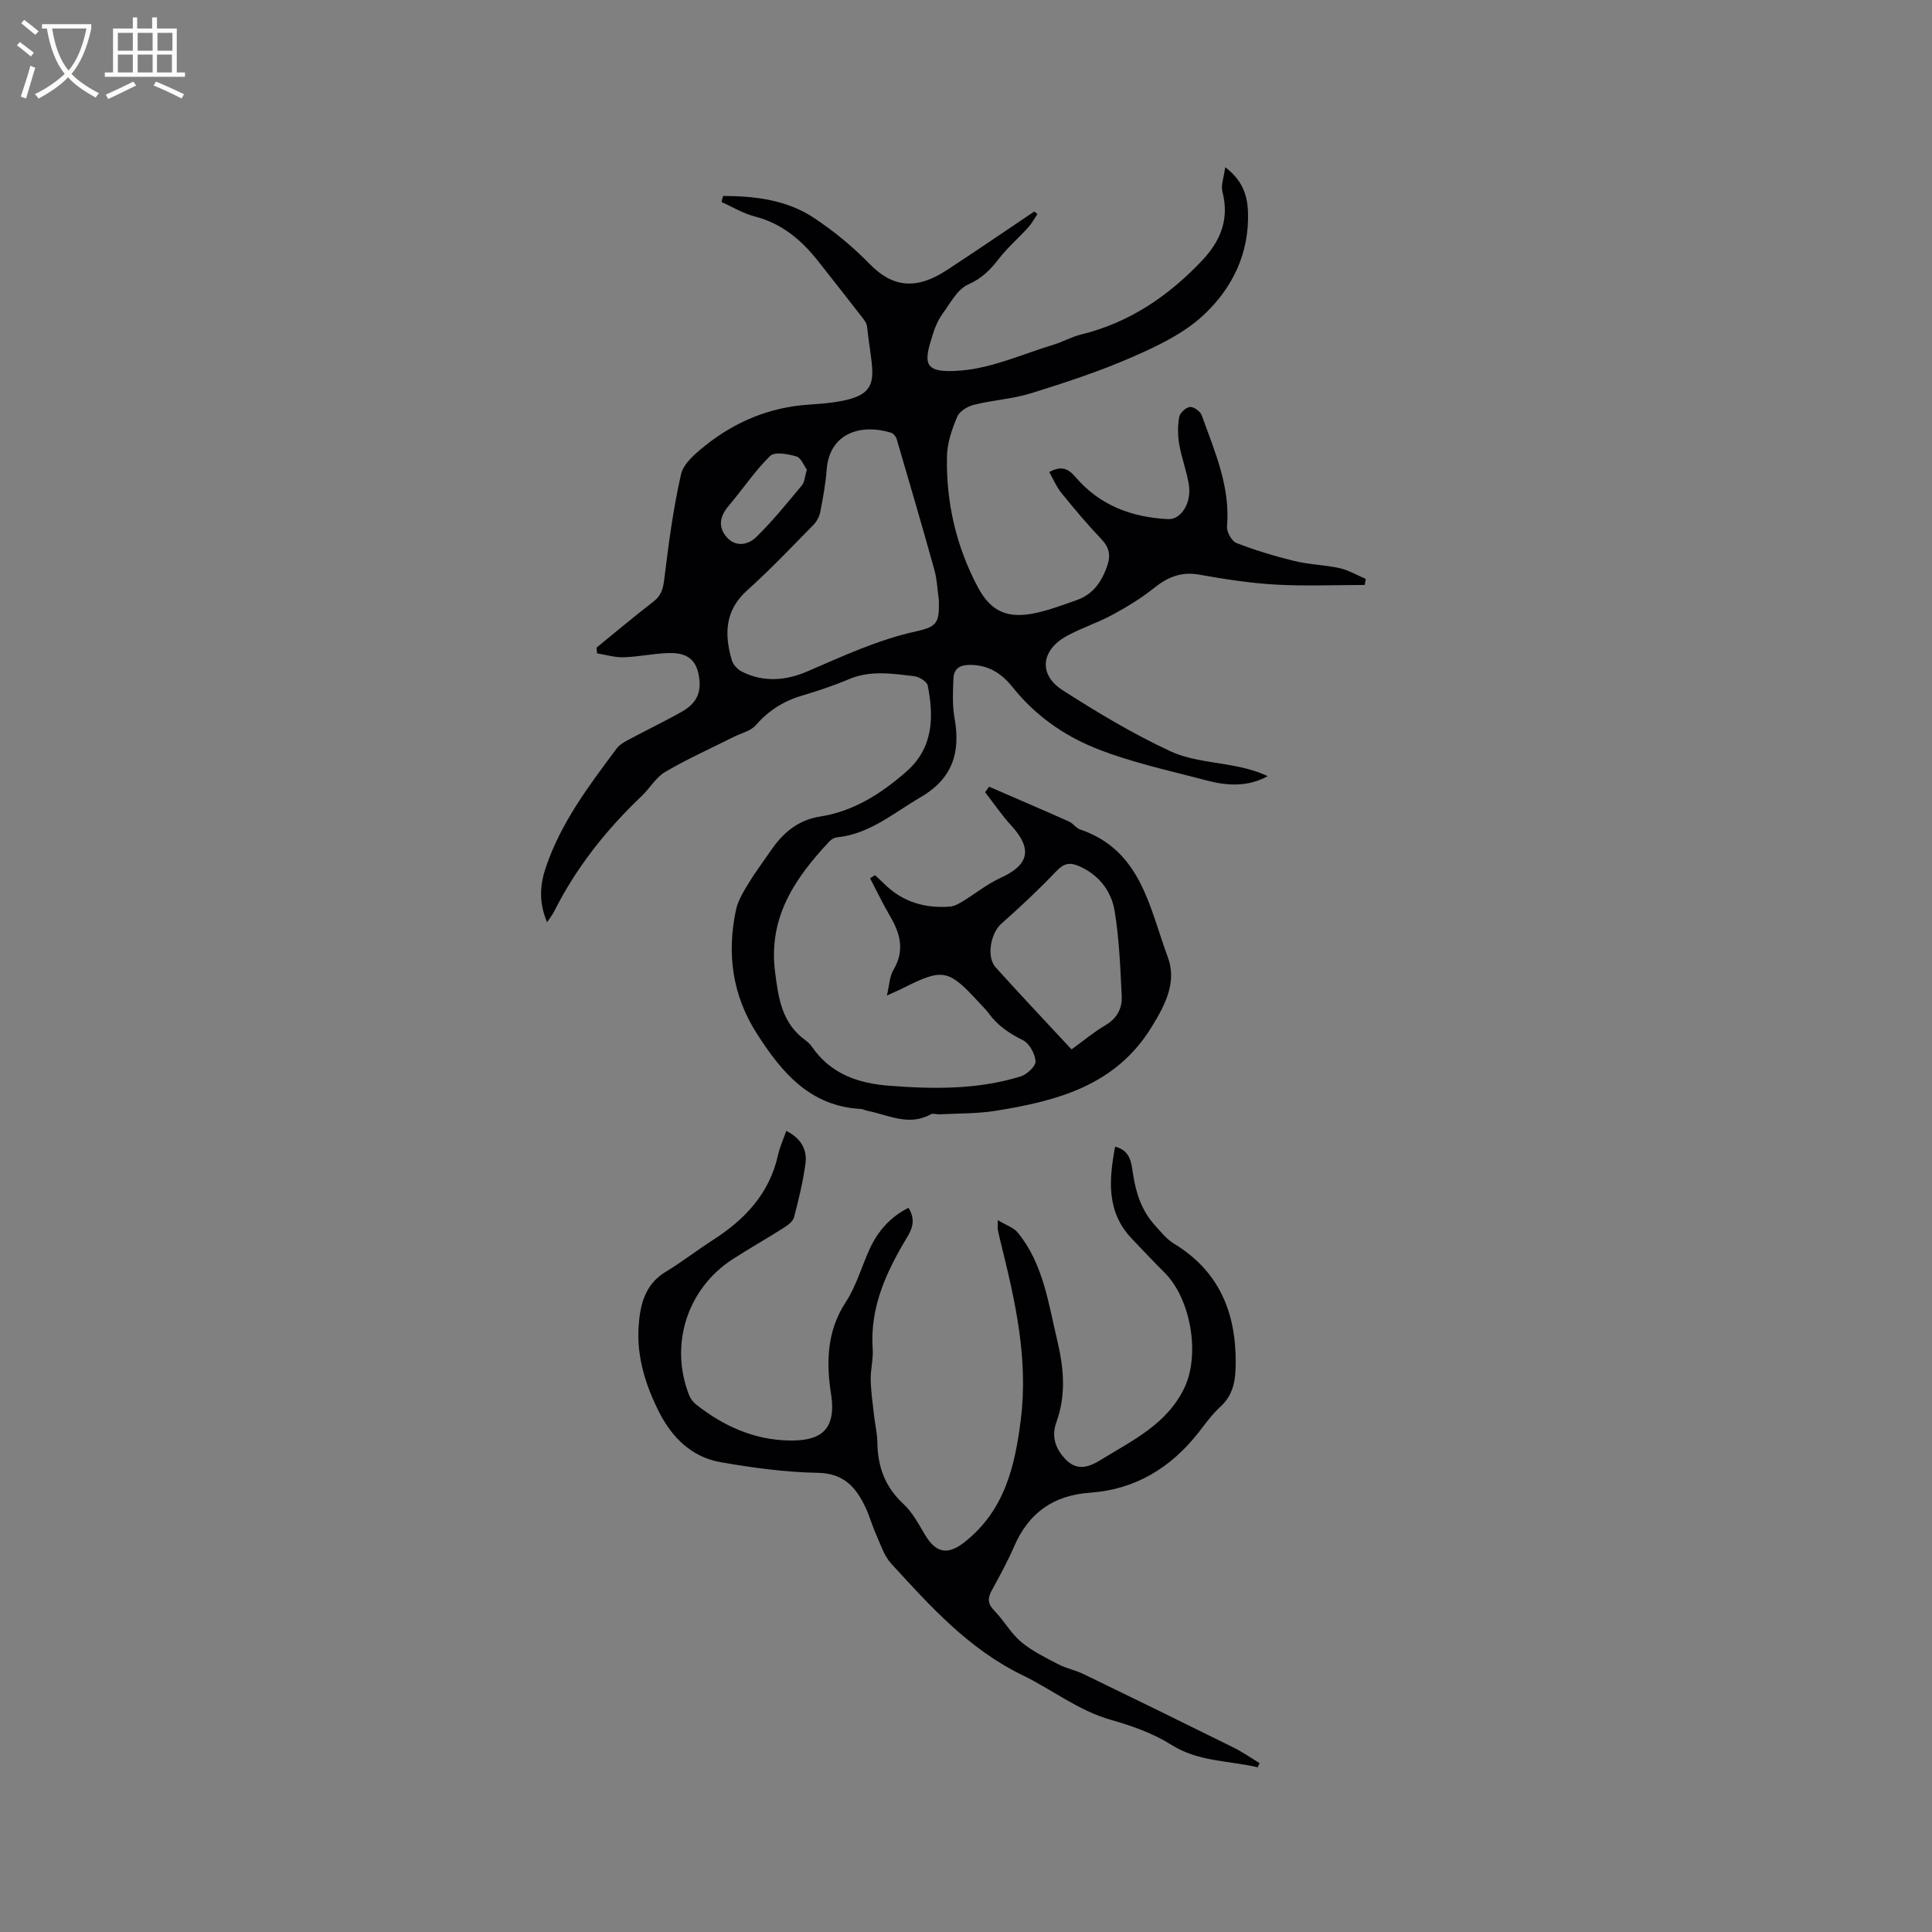
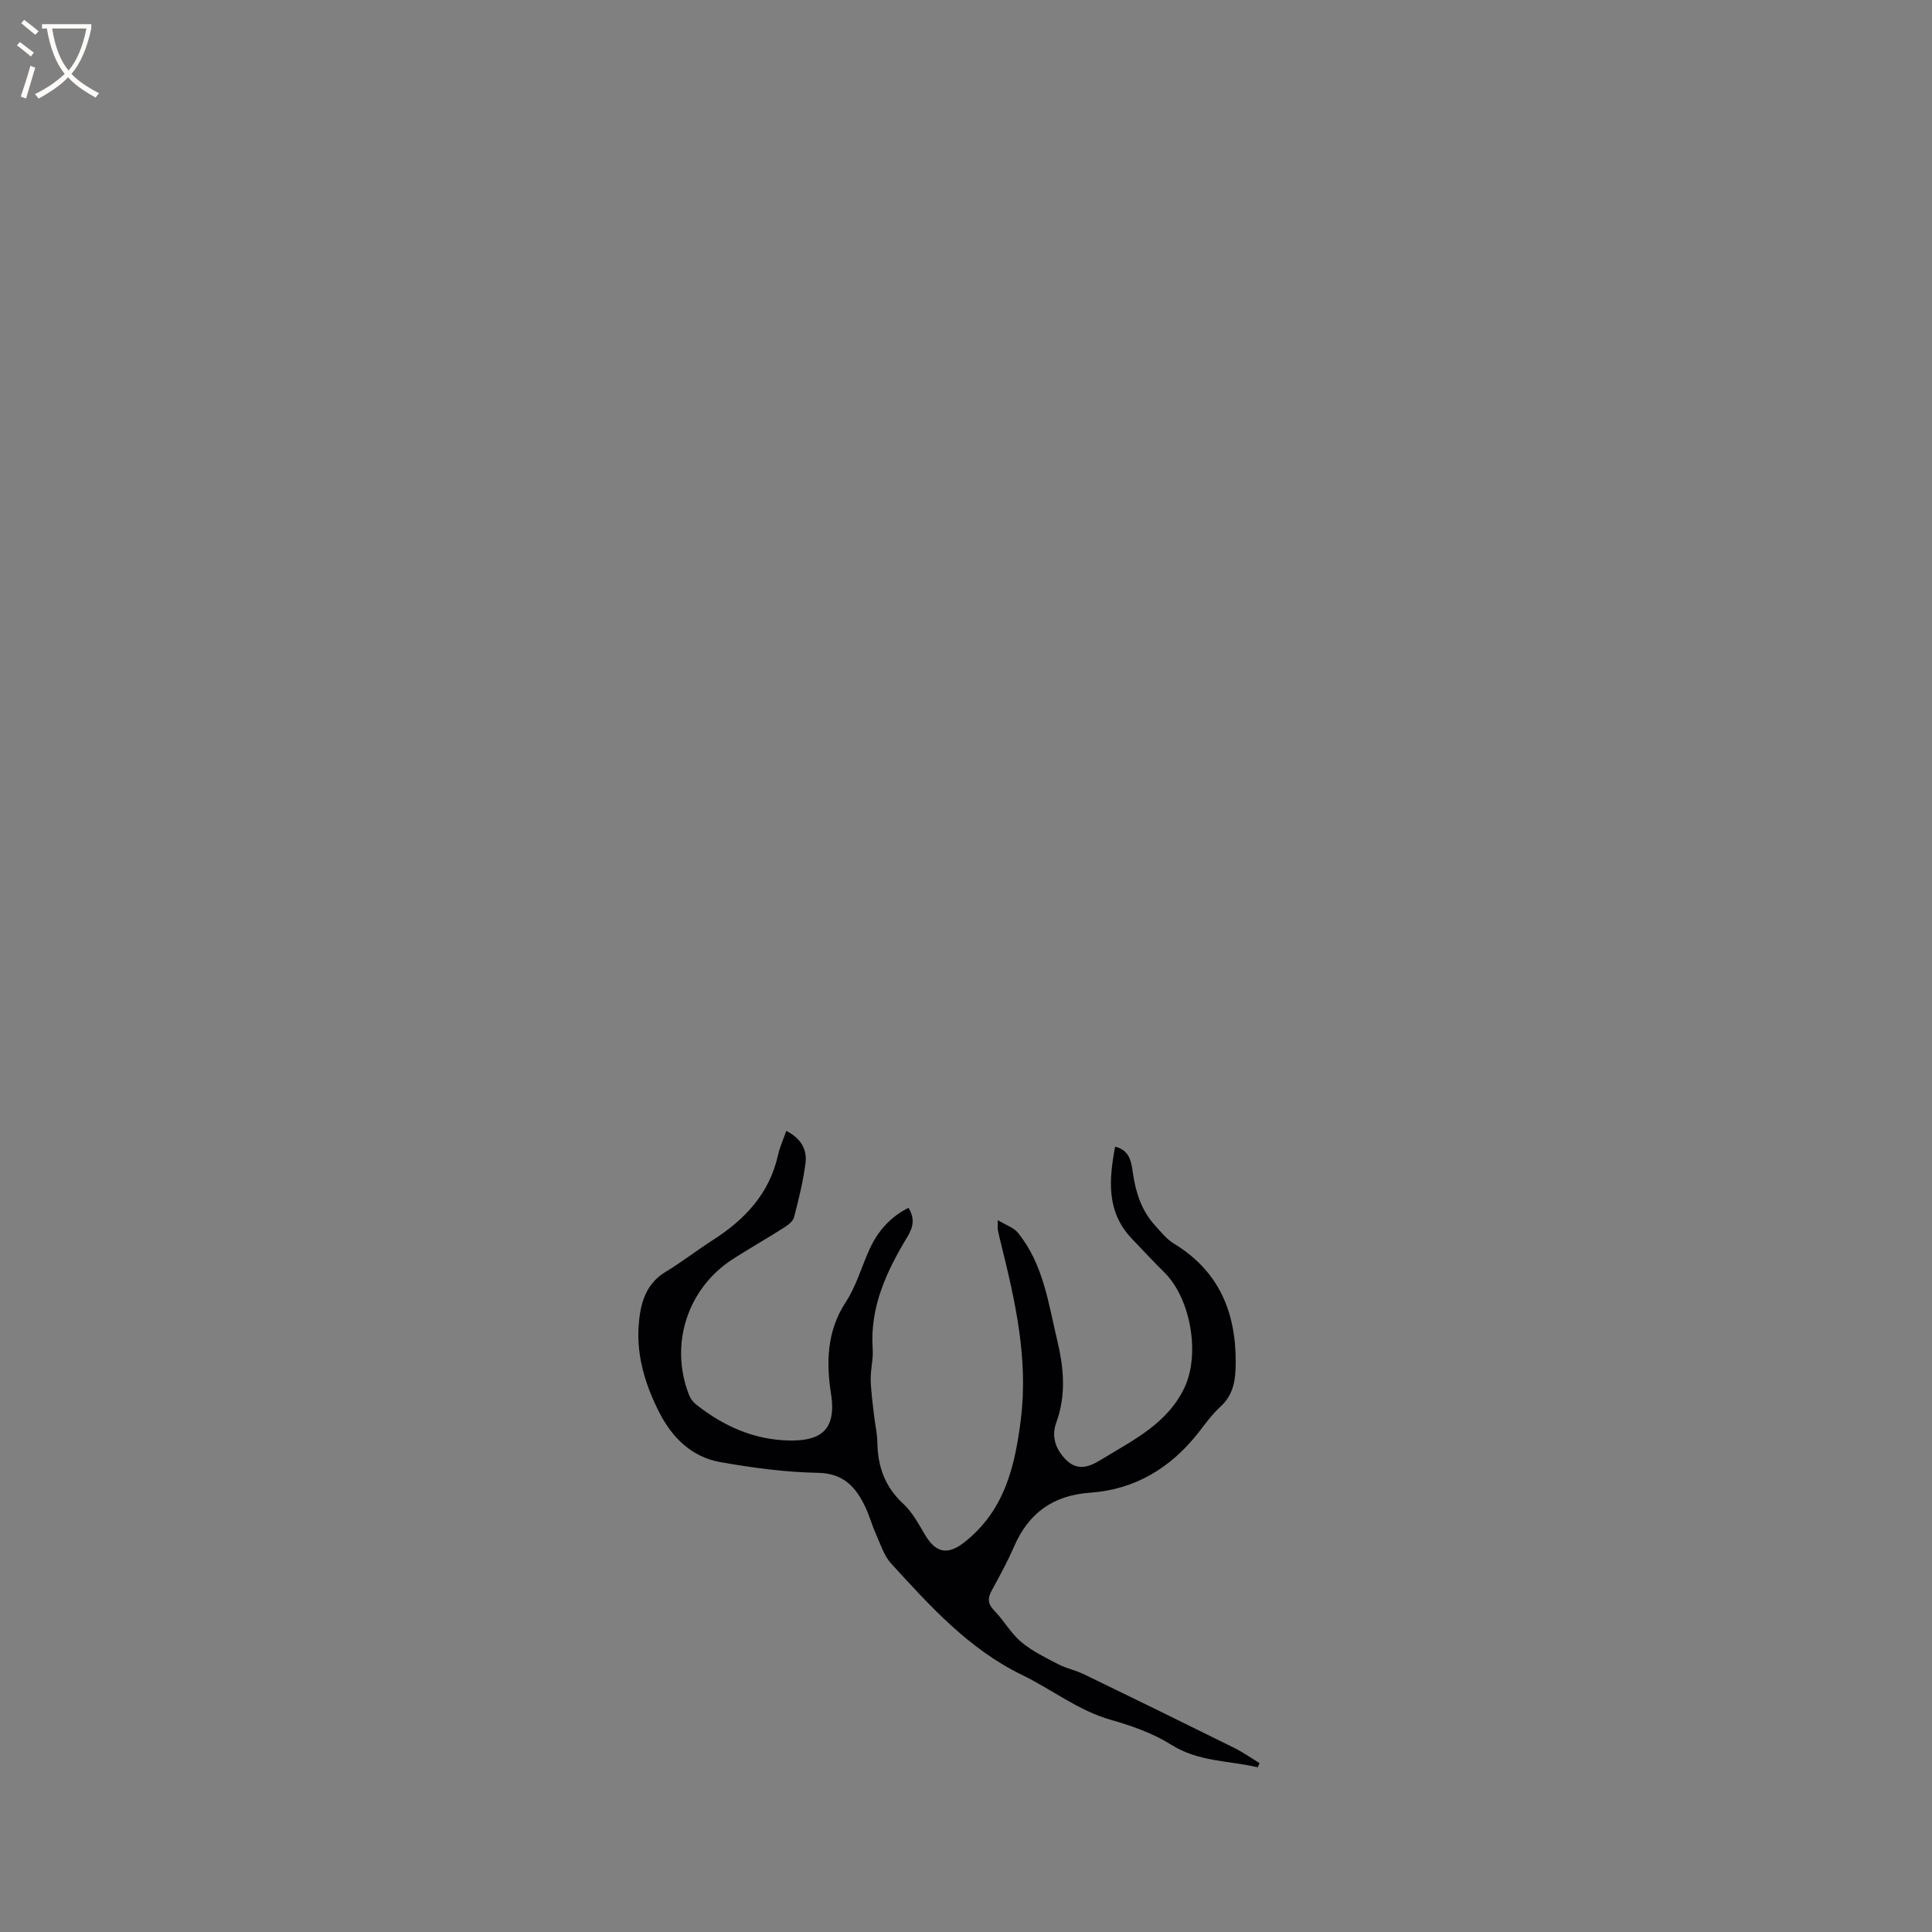
<svg xmlns="http://www.w3.org/2000/svg" enable-background="new 0 0 400 400" viewBox="0 0 400 400">
  <rect x="0" y="0" width="400" height="400" fill="#808080" stroke="none" />
-   <path d="m149.71 40.57c6.63.02 13.21.8 18.9 4.6 4.1 2.73 8 5.94 11.43 9.47 4.85 5 9.8 5.32 15.92 1.33 6.11-3.98 12.13-8.12 18.18-12.18.22.18.43.35.65.53-.64.94-1.18 1.96-1.93 2.79-1.99 2.18-4.25 4.14-6.05 6.46-1.77 2.27-3.51 4.07-6.35 5.32-2.22.98-3.69 3.84-5.28 6.03-.92 1.26-1.58 2.78-2.05 4.28-1.9 5.98-2.16 8.19 5.9 7.51 6.47-.54 12.76-3.43 19.11-5.35 1.91-.58 3.7-1.62 5.63-2.09 10.01-2.44 18.12-7.94 25.09-15.31 3.79-4 5.71-8.53 4.24-14.21-.37-1.43.32-3.15.57-5.14 3.46 2.67 4.58 5.6 4.71 9.25.31 8.66-3.29 15.88-9.26 21.43-4.08 3.79-9.51 6.37-14.7 8.64-6.77 2.96-13.85 5.28-20.92 7.48-3.81 1.19-7.91 1.41-11.8 2.38-1.34.33-3.04 1.34-3.52 2.49-1.09 2.57-2.06 5.41-2.12 8.17-.21 9.58 1.93 18.76 6.44 27.2 2.75 5.14 6.33 6.49 12 5.25 2.88-.63 5.67-1.69 8.46-2.67 3.38-1.19 5.17-3.84 6.29-7.1.73-2.11.43-3.77-1.19-5.47-2.92-3.07-5.65-6.32-8.32-9.61-1.03-1.27-1.67-2.85-2.5-4.31 2.5-1.38 3.91-.76 5.48 1.08 4.98 5.82 11.62 8.29 19.12 8.66 2.73.13 4.92-3.42 4.29-7.19-.47-2.81-1.5-5.52-1.99-8.33-.31-1.83-.32-3.8 0-5.63.15-.84 1.38-1.98 2.22-2.07.77-.08 2.15.9 2.44 1.71 2.67 7.45 5.95 14.75 5.24 23.02-.1 1.12.97 3.05 1.95 3.43 3.9 1.51 7.94 2.74 12.01 3.73 3.07.75 6.31.8 9.4 1.49 1.86.42 3.58 1.46 5.37 2.22-.07.42-.14.83-.22 1.25-6.18 0-12.37.27-18.53-.08-5.27-.3-10.54-1.13-15.75-2.06-3.71-.66-6.5.51-9.33 2.76-2.67 2.14-5.65 3.95-8.67 5.58-3.06 1.66-6.45 2.72-9.49 4.41-5.27 2.93-5.79 7.97-.79 11.17 7.19 4.61 14.58 9.05 22.31 12.64 4.39 2.04 9.63 2.23 14.48 3.3 1.92.42 3.81.98 5.68 1.87-4.14 2.27-8.44 2-12.66.88-7.77-2.06-15.73-3.74-23.14-6.74-6.53-2.64-12.43-6.83-16.97-12.52-2.28-2.87-5.02-4.68-8.92-4.66-2.19.01-3.28.88-3.37 2.81-.12 2.74-.25 5.55.23 8.22 1.28 7.12-.42 12.53-7.06 16.39-5.56 3.23-10.48 7.58-17.24 8.28-.57.06-1.22.42-1.61.84-7.11 7.6-12.69 15.67-11.25 27.04.7 5.56 1.45 10.64 6.31 14.15.51.37.98.84 1.34 1.35 3.89 5.64 9.58 7.57 16.09 8.06 9.14.7 18.23.8 27.08-1.93 1.31-.4 3.17-2.12 3.11-3.13-.09-1.55-1.28-3.71-2.62-4.38-2.83-1.41-5.26-3.04-7.1-5.59-.55-.77-1.27-1.42-1.91-2.13-6.43-7.03-7.52-7.24-15.89-3.02-.83.42-1.7.78-3.26 1.49.52-2.17.55-3.96 1.35-5.29 2.34-3.93 1.48-7.44-.64-11.05-1.51-2.57-2.8-5.27-4.18-7.92.33-.22.66-.44.99-.66.63.58 1.29 1.15 1.89 1.76 3.79 3.78 8.43 5.15 13.64 4.75.87-.07 1.77-.55 2.55-1.02 2.66-1.62 5.13-3.64 7.93-4.92 5.93-2.7 6.66-5.99 2.22-10.84-1.97-2.15-3.61-4.58-5.41-6.89.27-.39.54-.77.81-1.16 5.52 2.4 11.06 4.77 16.56 7.22.85.38 1.45 1.36 2.31 1.65 12.64 4.28 14.33 16.2 18.14 26.42 1.94 5.2-.56 9.97-3.42 14.58-7.45 12.05-19.51 15.19-32.16 17.23-3.81.62-7.74.53-11.62.74-.63.04-1.41-.27-1.88 0-4.58 2.54-8.84.09-13.2-.75-.41-.08-.81-.34-1.22-.36-10.6-.54-16.46-7.59-21.61-15.65-5.07-7.94-6.22-16.56-4.28-25.62.42-1.95 1.59-3.8 2.65-5.55 1.37-2.26 2.98-4.37 4.47-6.56 2.52-3.71 5.6-6.43 10.32-7.17 6.91-1.08 12.61-4.74 17.79-9.27 5.6-4.89 5.76-11.25 4.46-17.84-.16-.83-1.79-1.83-2.84-1.95-4.5-.52-9.01-1.26-13.46.62-3.21 1.36-6.54 2.46-9.89 3.46-3.78 1.13-6.83 3.12-9.45 6.11-1.04 1.19-2.96 1.6-4.49 2.37-4.76 2.39-9.64 4.58-14.22 7.26-1.93 1.13-3.18 3.38-4.86 4.99-7.36 6.99-13.58 14.82-18.15 23.92-.32.64-.79 1.22-1.45 2.22-1.71-4.01-1.52-7.62-.28-11.3 3.12-9.31 8.96-17 14.73-24.73.6-.8 1.63-1.33 2.55-1.83 3.64-1.95 7.37-3.73 10.96-5.77 3.34-1.9 4.16-4.44 3.32-8.06-.82-3.48-3.39-4.14-6.27-4.04-3.06.11-6.1.78-9.15.87-1.83.06-3.67-.52-5.51-.81-.04-.39-.08-.78-.12-1.18 3.91-3.18 7.76-6.44 11.76-9.51 1.58-1.22 2.01-2.56 2.25-4.51.9-7.33 1.85-14.68 3.49-21.87.51-2.26 2.99-4.32 5-5.93 6.26-5.02 13.47-7.99 21.53-8.5 16.42-1.04 13.2-4.43 11.98-16.2-.07-.66-.59-1.32-1.02-1.89-2.99-3.85-6.01-7.68-9.02-11.51-3.48-4.43-7.56-7.91-13.22-9.36-2.38-.61-4.57-1.96-6.84-2.97.04-.4.17-.83.3-1.27zm44.67 83.66c-.3-2.09-.37-4.24-.93-6.26-2.52-9.05-5.16-18.07-7.81-27.09-.15-.52-.69-1.15-1.18-1.3-6.38-1.94-12.73.19-13.3 7.62-.23 2.94-.76 5.87-1.33 8.77-.19.96-.73 1.99-1.41 2.69-4.51 4.59-8.94 9.28-13.73 13.57-4.67 4.2-4.73 9.13-3.17 14.48.27.93 1.23 1.93 2.13 2.37 4.47 2.23 9.05 1.84 13.5-.07 7.37-3.17 14.61-6.56 22.54-8.3 4.5-.99 4.77-1.91 4.69-6.48zm27.47 93.04c2.39-1.73 4.58-3.58 7.02-5.01 2.4-1.41 3.49-3.49 3.37-6-.29-5.89-.51-11.82-1.46-17.61-.68-4.18-3.25-7.52-7.4-9.34-1.9-.83-3.13-.56-4.66 1.04-3.62 3.81-7.48 7.42-11.42 10.91-2.16 1.91-3.14 6.81-1.16 9.02 5.1 5.66 10.34 11.2 15.71 16.99zm-54.8-120.03c-.61-.83-1.19-2.46-2.16-2.74-1.74-.51-4.5-1.02-5.44-.1-3.19 3.12-5.69 6.92-8.6 10.34-1.84 2.17-2.25 4.38-.35 6.52 1.84 2.08 4.44 1.51 5.99.01 3.44-3.34 6.46-7.11 9.54-10.79.56-.67.58-1.78 1.02-3.24z" fill="#010103" />
  <path d="m260.4 365.9c-5.99-1.41-12.26-1.11-17.89-4.66-3.76-2.38-8.18-3.93-12.5-5.16-6.78-1.92-12.19-6.29-18.35-9.27-11.09-5.38-19.08-14.27-27.15-23.09-1.5-1.64-2.22-4.04-3.17-6.15-.82-1.83-1.34-3.8-2.21-5.61-1.96-4.1-4.48-6.93-9.81-7.03-6.74-.12-13.51-1.04-20.17-2.21-5.88-1.04-9.95-5-12.63-10.25-2.83-5.54-4.7-11.49-4.31-17.71.27-4.32 1.19-8.79 5.59-11.43 3.35-2.02 6.45-4.45 9.75-6.56 6.65-4.26 11.76-9.63 13.53-17.64.36-1.62 1.08-3.17 1.71-4.99 2.98 1.5 4.36 3.81 3.98 6.72-.5 3.76-1.41 7.47-2.37 11.15-.22.86-1.26 1.64-2.1 2.17-3.48 2.22-7.08 4.25-10.56 6.49-9.45 6.08-13.19 17.73-9.06 28.2.29.74.87 1.47 1.5 1.96 5.63 4.44 11.96 7.28 19.2 7.41 5.98.11 9.92-1.7 8.68-9.62-1-6.39-.92-12.99 3.02-18.99 2.18-3.31 3.28-7.32 4.94-10.97 1.71-3.76 4.31-6.71 8.08-8.6 1.29 2.16 1.05 3.87-.22 5.98-4.29 7.11-7.81 14.53-7.2 23.23.15 2.09-.45 4.22-.41 6.32.05 2.49.41 4.97.69 7.44.21 1.88.66 3.75.69 5.62.07 4.99 1.57 9.2 5.37 12.7 1.87 1.73 3.16 4.16 4.49 6.41 2.28 3.83 4.73 4.25 8.18 1.53 8.28-6.53 10.45-15.65 11.67-25.49 1.55-12.54-1.17-24.44-4.13-36.39-.23-.92-.45-1.85-.64-2.78-.06-.29-.01-.61-.01-2.02 1.74 1.06 3.3 1.55 4.16 2.61 5.29 6.51 6.32 14.63 8.18 22.43 1.35 5.66 1.82 11.25-.23 16.88-1.08 2.98-.09 5.64 2.13 7.81 2.3 2.24 4.75 1.35 6.99-.03 6.62-4.08 13.87-7.45 17.45-15.08 3.24-6.9 1.26-18.35-4.14-23.74-2.33-2.32-4.58-4.71-6.84-7.09-5.22-5.53-4.7-12.05-3.41-18.99 3.14.75 3.36 3.33 3.67 5.39.6 4.09 1.78 7.84 4.61 10.93 1.21 1.32 2.37 2.82 3.87 3.73 9.31 5.65 12.87 14.13 12.82 24.66-.02 3.54-.4 6.61-3.2 9.16-1.71 1.55-3.08 3.5-4.52 5.33-5.72 7.29-13.1 11.78-22.37 12.43-7.72.54-12.79 4.21-15.82 11.2-1.34 3.1-2.98 6.08-4.6 9.05-.87 1.59-.87 2.74.5 4.14 1.99 2.04 3.42 4.68 5.57 6.5 2.27 1.91 5.05 3.25 7.71 4.64 1.67.87 3.59 1.23 5.29 2.06 10.37 5.02 20.72 10.09 31.05 15.21 1.85.92 3.56 2.12 5.33 3.2-.14.27-.26.57-.38.86z" fill="#010103" />
  <g fill="#fcfbfa">
    <path d="m6.4 11.7c-1-.8-1.9-1.6-2.9-2.3l.6-.7c.9.7 1.9 1.4 2.9 2.2zm-2.1 8.3c.7-2.1 1.4-4.2 2-6.4.2.1.6.3 1 .4-.7 2.3-1.3 4.4-1.9 6.4zm3-12.8c-1.1-.9-2.1-1.7-2.9-2.4l.6-.7c1 .8 2 1.5 3 2.4zm1.4-1.3v-.9h10.2v.9c-.9 4.2-2.3 7.3-4.1 9.4 1.3 1.4 3.2 2.7 5.7 4-.2.2-.4.5-.7.9-2.5-1.4-4.4-2.7-5.7-4.2-1.4 1.5-3.5 3-6.1 4.4 0 0 0 0-.1-.1-.3-.4-.5-.7-.7-.8 2.7-1.3 4.7-2.8 6.2-4.2-1.8-2.2-3-5.3-3.7-9.4zm9.2 0h-7.1c.6 3.8 1.7 6.7 3.4 8.7 1.7-2 2.9-4.8 3.7-8.7z" />
-     <path d="m31.6 3.6h.9v2.3h4.1v9.1h1.7v.9h-16.6v-.9h1.7v-9.1h4.1v-2.3h.9v2.3h3.1v-2.3zm-4 13.3.6.8c-1.9.9-3.8 1.9-5.8 2.8-.2-.3-.3-.6-.5-.9 2-.9 3.9-1.8 5.7-2.7zm-3.2-10.1v3.7h3.1v-3.7zm0 4.5v3.7h3.1v-3.7zm4.1-4.5v3.7h3.1v-3.7zm0 4.5v3.7h3.1v-3.7zm9.1 9.1c-2.1-1.1-4.1-2-5.8-2.7l.5-.8c2.2.9 4.1 1.8 5.8 2.6zm-1.9-13.6h-3.1v3.7h3.1zm-3.2 4.5v3.7h3.1v-3.7z" />
  </g>
</svg>